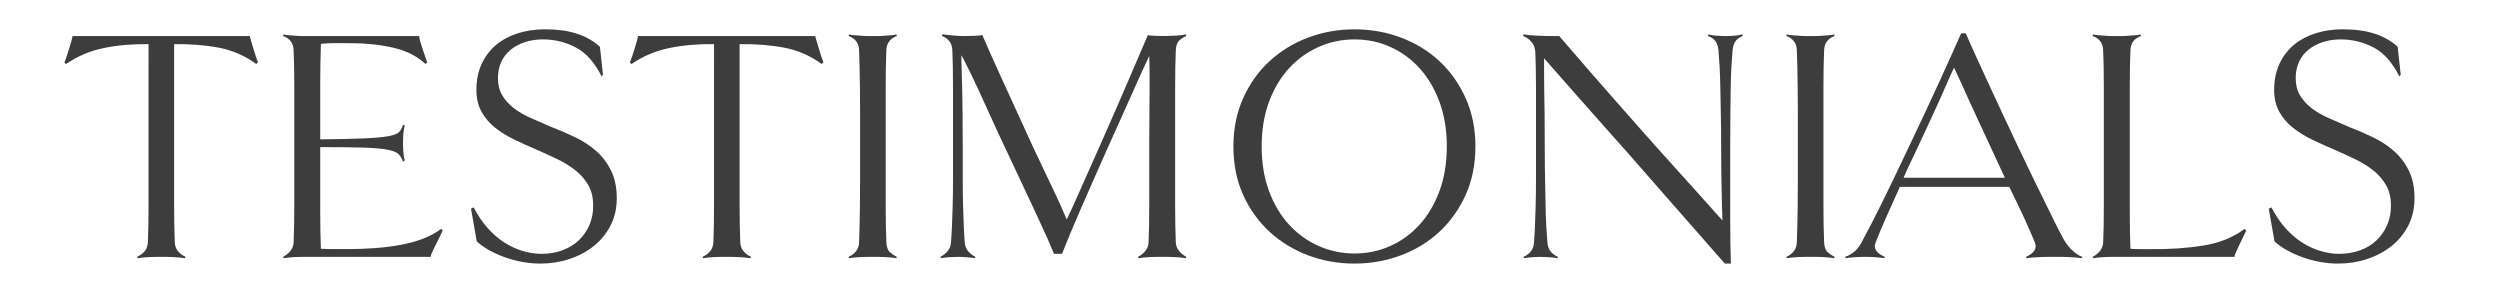
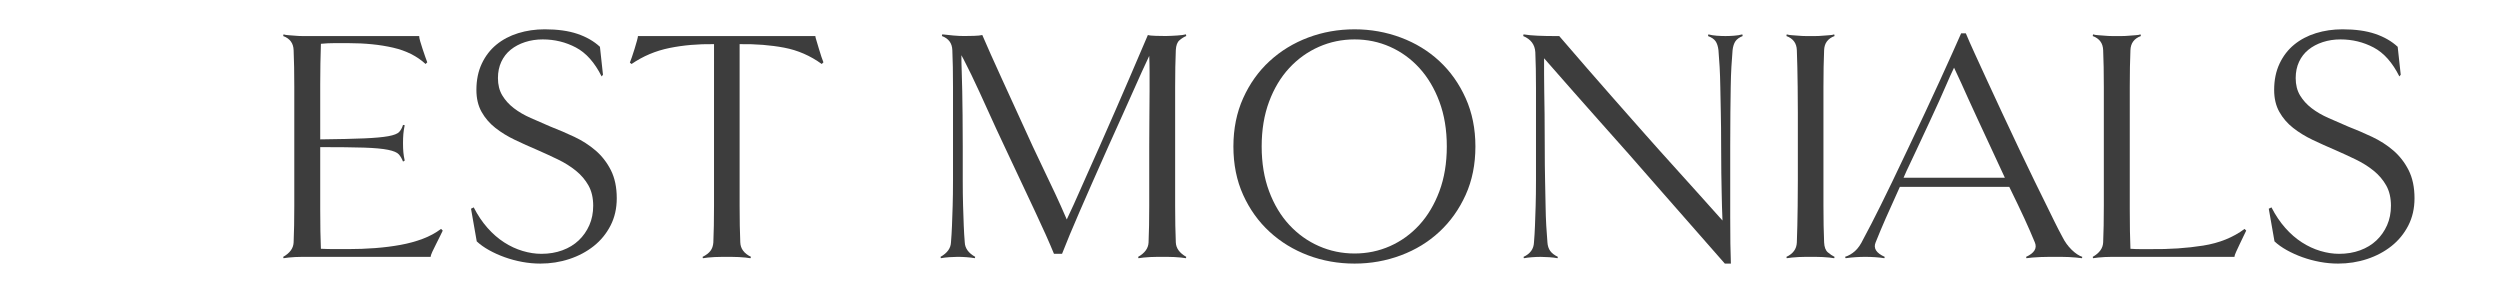
<svg xmlns="http://www.w3.org/2000/svg" version="1.1" id="Layer_1" x="0px" y="0px" width="254.355px" height="29.801px" viewBox="0 0 254.355 29.801" enable-background="new 0 0 254.355 29.801" xml:space="preserve">
  <g>
    <path fill="#3D3D3D" d="M180.025-78.164c-0.114-0.022-0.28-0.046-0.497-0.068c-0.217-0.022-0.445-0.04-0.685-0.051   c-0.24-0.013-0.474-0.018-0.702-0.018c-0.229,0-0.411,0-0.548,0c-0.137,0-0.314,0-0.531,0c-0.217,0-0.445,0.005-0.685,0.018   c-0.24,0.011-0.468,0.028-0.685,0.051c-0.217,0.022-0.382,0.046-0.497,0.068l-0.068-0.137c0.708-0.274,1.073-0.765,1.096-1.473   c0.022-0.548,0.04-1.113,0.051-1.695c0.011-0.582,0.018-1.244,0.018-1.986c0-0.741,0-1.592,0-2.551s0-2.089,0-3.391h-14.486   c0,1.302,0,2.432,0,3.391s0,1.81,0,2.551c0,0.742,0.005,1.404,0.017,1.986c0.011,0.582,0.028,1.147,0.051,1.695   c0.022,0.662,0.377,1.153,1.062,1.473l-0.034,0.137c-0.114-0.022-0.28-0.046-0.497-0.068c-0.217-0.022-0.445-0.04-0.685-0.051   c-0.24-0.013-0.468-0.018-0.685-0.018c-0.217,0-0.394,0-0.531,0c-0.137,0-0.314,0-0.531,0c-0.217,0-0.445,0.005-0.685,0.018   c-0.24,0.011-0.468,0.028-0.685,0.051c-0.217,0.022-0.394,0.046-0.531,0.068l-0.034-0.137c0.685-0.319,1.039-0.811,1.062-1.473   c0.022-0.548,0.04-1.118,0.051-1.712c0.011-0.594,0.017-1.262,0.017-2.004c0-0.741,0-1.598,0-2.568c0-0.97,0-2.129,0-3.476   c0-1.324,0-2.478,0-3.459s0-1.85,0-2.603c0-0.754-0.006-1.427-0.017-2.021c-0.012-0.594-0.029-1.165-0.051-1.713   c-0.023-0.707-0.376-1.187-1.062-1.438l0.034-0.171c0.137,0.046,0.313,0.074,0.531,0.086c0.217,0.012,0.445,0.028,0.685,0.051   c0.24,0.023,0.468,0.034,0.685,0.034c0.216,0,0.394,0,0.531,0c0.137,0,0.313,0,0.531,0c0.217,0,0.445-0.011,0.685-0.034   c0.239-0.022,0.467-0.039,0.685-0.051c0.217-0.012,0.382-0.04,0.497-0.086l0.034,0.171c-0.685,0.252-1.039,0.731-1.062,1.438   c-0.023,0.525-0.04,1.067-0.051,1.627c-0.012,0.56-0.017,1.182-0.017,1.866s0,1.468,0,2.346c0,0.88,0,1.913,0,3.1h14.486   c0-1.187,0-2.22,0-3.1c0-0.878,0-1.661,0-2.346s-0.006-1.307-0.018-1.866c-0.012-0.56-0.029-1.102-0.051-1.627   c-0.023-0.707-0.388-1.187-1.096-1.438l0.068-0.171c0.114,0.046,0.279,0.074,0.497,0.086c0.217,0.012,0.445,0.028,0.685,0.051   c0.24,0.023,0.468,0.034,0.685,0.034c0.216,0,0.394,0,0.531,0c0.137,0,0.319,0,0.548,0c0.228,0,0.462-0.011,0.702-0.034   c0.24-0.022,0.467-0.039,0.685-0.051c0.217-0.012,0.382-0.04,0.497-0.086l0.035,0.171c-0.663,0.229-1.005,0.708-1.028,1.438   c-0.046,0.548-0.074,1.119-0.085,1.713c-0.012,0.594-0.017,1.267-0.017,2.021c0,0.753,0,1.621,0,2.603s0,2.135,0,3.459   c0,1.347,0,2.506,0,3.476c0,0.971,0,1.827,0,2.568c0,0.742,0.005,1.41,0.017,2.004c0.011,0.594,0.04,1.164,0.085,1.712   c0.022,0.389,0.108,0.69,0.257,0.907c0.148,0.218,0.405,0.406,0.771,0.565L180.025-78.164z" />
    <path fill="#3D3D3D" d="M209.477-89.533c0,1.826-0.331,3.471-0.993,4.931c-0.662,1.462-1.553,2.712-2.671,3.75   c-1.119,1.04-2.426,1.839-3.921,2.397c-1.496,0.56-3.065,0.839-4.709,0.839c-1.667,0-3.242-0.279-4.726-0.839   c-1.484-0.559-2.791-1.357-3.921-2.397c-1.13-1.038-2.026-2.288-2.688-3.75c-0.663-1.46-0.993-3.104-0.993-4.931   c0-1.804,0.331-3.442,0.993-4.915c0.662-1.473,1.558-2.728,2.688-3.767c1.13-1.039,2.437-1.838,3.921-2.397s3.06-0.839,4.726-0.839   c1.644,0,3.213,0.279,4.709,0.839c1.495,0.56,2.802,1.358,3.921,2.397c1.118,1.039,2.009,2.294,2.671,3.767   S209.477-91.337,209.477-89.533z M206.566-89.533c0-1.689-0.251-3.208-0.753-4.555c-0.502-1.348-1.182-2.488-2.038-3.425   c-0.856-0.937-1.85-1.655-2.979-2.158c-1.13-0.502-2.335-0.753-3.613-0.753c-1.279,0-2.489,0.251-3.63,0.753   c-1.142,0.503-2.146,1.222-3.014,2.158c-0.868,0.937-1.553,2.077-2.055,3.425c-0.502,1.347-0.753,2.865-0.753,4.555   s0.251,3.208,0.753,4.555c0.502,1.347,1.187,2.488,2.055,3.425c0.867,0.936,1.872,1.655,3.014,2.157   c1.141,0.502,2.351,0.753,3.63,0.753c1.278,0,2.483-0.251,3.613-0.753c1.13-0.502,2.123-1.222,2.979-2.157   c0.856-0.937,1.535-2.078,2.038-3.425C206.314-86.325,206.566-87.844,206.566-89.533z" />
    <path fill="#3D3D3D" d="M239.236-78.164c-0.114-0.022-0.28-0.046-0.497-0.068c-0.217-0.022-0.445-0.04-0.685-0.051   c-0.24-0.013-0.468-0.018-0.685-0.018c-0.217,0-0.394,0-0.531,0c-0.137,0-0.314,0-0.531,0c-0.217,0-0.445,0.005-0.685,0.018   c-0.24,0.011-0.468,0.028-0.685,0.051c-0.217,0.022-0.394,0.046-0.531,0.068l-0.034-0.137c0.685-0.388,1.039-0.879,1.062-1.473   c0.022-0.548,0.04-1.118,0.051-1.712c0.011-0.594,0.017-1.262,0.017-2.004c0-0.741,0-1.598,0-2.568c0-0.97,0-2.129,0-3.476   c0-1.21,0.005-2.271,0.017-3.186c0.011-0.912,0.018-1.729,0.018-2.448c0-0.72,0-1.364,0-1.935c0-0.571-0.012-1.119-0.035-1.645   c-0.251,0.525-0.508,1.079-0.771,1.661c-0.263,0.582-0.554,1.233-0.873,1.952c-0.32,0.719-0.685,1.536-1.096,2.448   c-0.411,0.914-0.879,1.952-1.404,3.117c-1.21,2.717-2.192,4.942-2.945,6.678s-1.347,3.162-1.781,4.28h-0.822   c-0.457-1.118-1.096-2.551-1.918-4.298c-0.822-1.746-1.861-3.955-3.116-6.626c-0.594-1.256-1.091-2.329-1.49-3.22   c-0.4-0.891-0.753-1.666-1.062-2.328c-0.309-0.662-0.583-1.244-0.822-1.747c-0.24-0.502-0.497-1.016-0.771-1.541l-0.24-0.445   c0,0.548,0.011,1.113,0.034,1.695c0.022,0.582,0.04,1.232,0.052,1.952c0.011,0.719,0.022,1.541,0.034,2.466   c0.011,0.925,0.017,1.98,0.017,3.168c0,1.347,0,2.506,0,3.476c0,0.971,0.011,1.827,0.034,2.568c0.022,0.742,0.045,1.41,0.068,2.004   c0.022,0.594,0.057,1.164,0.103,1.712c0.022,0.594,0.376,1.085,1.062,1.473l-0.034,0.137c-0.251-0.046-0.537-0.08-0.856-0.103   s-0.616-0.034-0.89-0.034c-0.251,0-0.537,0.012-0.856,0.034s-0.605,0.057-0.856,0.103l-0.034-0.137   c0.685-0.388,1.039-0.879,1.062-1.473c0.045-0.548,0.08-1.118,0.103-1.712s0.046-1.262,0.069-2.004   c0.022-0.741,0.034-1.598,0.034-2.568c0-0.97,0-2.129,0-3.476c0-1.324,0-2.478,0-3.459s0-1.85,0-2.603   c0-0.754-0.006-1.427-0.017-2.021c-0.012-0.594-0.029-1.165-0.051-1.713c-0.023-0.707-0.377-1.187-1.062-1.438l0.035-0.171   c0.365,0.046,0.747,0.086,1.147,0.12c0.399,0.034,0.759,0.051,1.079,0.051c0.297,0,0.634-0.005,1.01-0.017   c0.377-0.012,0.656-0.04,0.839-0.086c0.479,1.119,1.147,2.614,2.003,4.486c0.856,1.872,1.9,4.155,3.133,6.85   c0.617,1.301,1.096,2.312,1.438,3.03c0.342,0.72,0.622,1.308,0.839,1.764c0.217,0.457,0.405,0.868,0.565,1.233   c0.159,0.365,0.365,0.833,0.616,1.403c0.274-0.57,0.508-1.072,0.702-1.507c0.194-0.433,0.405-0.907,0.633-1.421   c0.228-0.514,0.497-1.118,0.805-1.815c0.308-0.695,0.713-1.604,1.215-2.722c1.21-2.74,2.209-5.028,2.997-6.867   c0.788-1.837,1.421-3.315,1.901-4.435c0.137,0.046,0.405,0.074,0.805,0.086c0.399,0.012,0.736,0.017,1.01,0.017   c0.16,0,0.342-0.005,0.548-0.017s0.411-0.022,0.617-0.034s0.388-0.028,0.548-0.052c0.159-0.022,0.274-0.046,0.342-0.068   l0.034,0.171c-0.229,0.092-0.457,0.234-0.685,0.429c-0.229,0.194-0.354,0.53-0.377,1.01c-0.023,0.548-0.04,1.119-0.051,1.713   c-0.012,0.594-0.017,1.267-0.017,2.021c0,0.753,0,1.621,0,2.603s0,2.135,0,3.459c0,1.347,0,2.506,0,3.476c0,0.971,0,1.827,0,2.568   c0,0.742,0.005,1.41,0.017,2.004c0.011,0.594,0.028,1.164,0.051,1.712c0.022,0.594,0.377,1.085,1.062,1.473L239.236-78.164z" />
    <path fill="#3D3D3D" d="M259.955-80.972c-0.046,0.091-0.132,0.269-0.257,0.53c-0.125,0.263-0.263,0.537-0.411,0.822   c-0.149,0.285-0.28,0.554-0.394,0.805c-0.114,0.252-0.171,0.423-0.171,0.514h-12.568c-0.137,0-0.314,0-0.531,0   s-0.445,0.005-0.685,0.018c-0.24,0.011-0.462,0.028-0.668,0.051s-0.376,0.046-0.514,0.068l-0.034-0.137   c0.685-0.388,1.039-0.879,1.062-1.473c0.022-0.548,0.04-1.118,0.051-1.712c0.011-0.594,0.017-1.262,0.017-2.004   c0-0.741,0-1.598,0-2.568c0-0.97,0-2.129,0-3.476c0-1.324,0-2.478,0-3.459s0-1.85,0-2.603c0-0.754-0.006-1.427-0.017-2.021   c-0.012-0.594-0.029-1.165-0.051-1.713c-0.023-0.707-0.376-1.187-1.062-1.438l0.034-0.171c0.137,0.046,0.308,0.074,0.514,0.086   s0.428,0.028,0.668,0.051c0.24,0.023,0.468,0.034,0.685,0.034s0.394,0,0.531,0h11.404c0,0.115,0.034,0.291,0.103,0.531   c0.069,0.239,0.148,0.496,0.24,0.771c0.091,0.273,0.183,0.542,0.274,0.805s0.16,0.451,0.206,0.565l-0.171,0.171   c-0.868-0.799-1.969-1.353-3.305-1.661c-1.335-0.308-2.871-0.462-4.606-0.462c-0.434,0-0.879,0-1.335,0   c-0.457,0-0.925,0.022-1.404,0.068c-0.023,0.685-0.04,1.353-0.051,2.003c-0.012,0.651-0.017,1.348-0.017,2.089   c0,0.742,0,1.57,0,2.483s0,1.964,0,3.15c1.917-0.022,3.413-0.057,4.486-0.103c1.073-0.046,1.889-0.12,2.448-0.223   s0.925-0.245,1.096-0.428s0.302-0.423,0.394-0.72l0.171,0.034c-0.068,0.32-0.114,0.617-0.137,0.891   c-0.023,0.274-0.035,0.582-0.035,0.925c0,0.365,0.011,0.674,0.035,0.925c0.022,0.251,0.068,0.536,0.137,0.856l-0.171,0.103   c-0.114-0.297-0.257-0.542-0.428-0.736c-0.171-0.194-0.537-0.348-1.096-0.463c-0.56-0.113-1.375-0.188-2.448-0.223   c-1.074-0.034-2.558-0.051-4.452-0.051v0.034c0,1.324,0,2.5,0,3.527s0,1.952,0,2.773c0,0.822,0.005,1.559,0.017,2.209   c0.011,0.651,0.028,1.25,0.051,1.798c0.457,0.023,0.919,0.034,1.387,0.034c0.467,0,0.93,0,1.387,0c0.936,0,1.855-0.034,2.757-0.103   s1.758-0.177,2.568-0.325s1.564-0.354,2.26-0.616s1.319-0.6,1.867-1.011L259.955-80.972z" />
  </g>
  <g>
    <path fill="#3D3D3D" d="M186.651-78.164c-0.16-0.022-0.359-0.046-0.599-0.068s-0.485-0.04-0.736-0.051   c-0.251-0.013-0.497-0.018-0.736-0.018s-0.451,0-0.633,0c-0.16,0-0.377,0-0.651,0s-0.56,0.005-0.856,0.018   c-0.297,0.011-0.577,0.028-0.839,0.051c-0.263,0.022-0.462,0.046-0.599,0.068l-0.034-0.137c0.844-0.388,1.141-0.879,0.89-1.473   c-0.32-0.775-0.673-1.587-1.062-2.432c-0.389-0.844-0.902-1.918-1.541-3.219h-11.13c-0.594,1.301-1.074,2.369-1.438,3.202   c-0.366,0.833-0.708,1.649-1.027,2.448c-0.251,0.594,0.057,1.085,0.924,1.473l-0.034,0.137c-0.274-0.046-0.582-0.08-0.924-0.103   c-0.343-0.022-0.685-0.034-1.027-0.034c-0.32,0-0.651,0.012-0.993,0.034c-0.343,0.022-0.673,0.057-0.993,0.103l-0.069-0.137   c0.366-0.114,0.702-0.309,1.01-0.582c0.309-0.274,0.588-0.673,0.839-1.199c0.296-0.548,0.582-1.09,0.856-1.626   s0.582-1.147,0.925-1.832c0.342-0.686,0.73-1.479,1.164-2.381c0.434-0.901,0.959-2.003,1.576-3.305   c1.255-2.625,2.357-4.977,3.305-7.055c0.947-2.077,1.661-3.664,2.14-4.76h0.479c0.228,0.548,0.525,1.222,0.891,2.021   c0.365,0.799,0.782,1.707,1.25,2.723c0.468,1.016,0.981,2.123,1.541,3.321c0.559,1.199,1.147,2.449,1.764,3.75   c0.616,1.302,1.142,2.393,1.575,3.271c0.434,0.88,0.81,1.645,1.13,2.295c0.319,0.65,0.604,1.232,0.856,1.746   c0.251,0.514,0.525,1.045,0.822,1.593c0.251,0.502,0.565,0.937,0.942,1.302c0.377,0.365,0.736,0.604,1.079,0.719L186.651-78.164z    M178.809-86.349c-0.388-0.845-0.833-1.804-1.335-2.877c-0.594-1.278-1.079-2.322-1.456-3.133c-0.376-0.811-0.697-1.507-0.959-2.09   c-0.263-0.582-0.497-1.101-0.702-1.558c-0.205-0.457-0.445-0.971-0.719-1.541c-0.274,0.57-0.526,1.124-0.753,1.66   c-0.229,0.537-0.485,1.119-0.771,1.747s-0.611,1.336-0.976,2.123c-0.366,0.788-0.8,1.719-1.302,2.791   c-0.251,0.548-0.491,1.057-0.719,1.524c-0.229,0.468-0.434,0.919-0.617,1.353H178.809z" />
    <path fill="#3D3D3D" d="M215.829-100.767c-0.32,0.092-0.646,0.28-0.976,0.565c-0.331,0.285-0.622,0.668-0.873,1.147   c-0.274,0.548-0.548,1.096-0.822,1.644c-0.274,0.548-0.582,1.164-0.924,1.85c-0.343,0.685-0.736,1.484-1.182,2.396   c-0.445,0.914-0.976,2.021-1.592,3.322c-1.233,2.626-2.329,4.978-3.288,7.055c-0.959,2.078-1.678,3.664-2.158,4.761h-0.445   c-0.388-0.891-0.936-2.112-1.644-3.665c-0.708-1.552-1.541-3.321-2.5-5.308c-0.937,1.986-1.758,3.756-2.466,5.308   c-0.708,1.553-1.256,2.774-1.644,3.665h-0.479c-0.479-1.097-1.199-2.683-2.158-4.761c-0.959-2.077-2.066-4.429-3.322-7.055   c-0.617-1.302-1.13-2.392-1.541-3.271c-0.411-0.879-0.777-1.649-1.096-2.312c-0.32-0.662-0.611-1.25-0.873-1.764   c-0.263-0.514-0.531-1.045-0.805-1.593c-0.252-0.479-0.565-0.907-0.942-1.284c-0.377-0.377-0.748-0.61-1.113-0.702l0.069-0.171   c0.32,0.068,0.759,0.114,1.318,0.137c0.559,0.023,1.01,0.034,1.353,0.034c0.16,0,0.377,0,0.651,0s0.559-0.011,0.856-0.034   c0.296-0.022,0.577-0.039,0.839-0.051c0.262-0.012,0.462-0.04,0.599-0.086l0.034,0.171c-0.868,0.32-1.176,0.8-0.925,1.438   c0.228,0.548,0.479,1.107,0.753,1.678c0.274,0.571,0.583,1.216,0.925,1.936c0.342,0.719,0.736,1.553,1.182,2.5   s0.964,2.071,1.558,3.373c0.593,1.279,1.079,2.323,1.456,3.134c0.376,0.811,0.696,1.507,0.959,2.089   c0.262,0.582,0.497,1.102,0.702,1.559c0.206,0.456,0.445,0.97,0.719,1.541c0.228-0.479,0.439-0.947,0.634-1.404   c0.194-0.457,0.405-0.931,0.633-1.422c0.228-0.49,0.474-1.032,0.736-1.626c0.262-0.594,0.565-1.268,0.908-2.021l-0.822-1.85   c-0.617-1.302-1.142-2.392-1.576-3.271s-0.811-1.649-1.13-2.312c-0.32-0.662-0.605-1.25-0.856-1.764   c-0.251-0.514-0.525-1.045-0.822-1.593c-0.251-0.479-0.565-0.907-0.942-1.284c-0.376-0.377-0.736-0.61-1.079-0.702l0.034-0.171   c0.32,0.068,0.759,0.114,1.319,0.137c0.559,0.023,1.01,0.034,1.353,0.034c0.159,0,0.382,0,0.668,0c0.285,0,0.57-0.011,0.856-0.034   c0.285-0.022,0.559-0.039,0.822-0.051c0.262-0.012,0.462-0.04,0.6-0.086l0.068,0.171c-0.868,0.32-1.165,0.8-0.891,1.438   c0.206,0.503,0.422,1.011,0.651,1.524c0.228,0.514,0.491,1.084,0.788,1.712c0.296,0.628,0.639,1.348,1.027,2.157   c0.388,0.812,0.844,1.764,1.37,2.86c0.502-1.097,0.936-2.049,1.301-2.86c0.365-0.81,0.685-1.529,0.959-2.157   s0.519-1.198,0.736-1.712c0.216-0.514,0.428-1.021,0.633-1.524c0.274-0.639-0.034-1.118-0.925-1.438l0.035-0.171   c0.274,0.068,0.582,0.114,0.924,0.137c0.343,0.023,0.696,0.034,1.062,0.034c0.32,0,0.651-0.011,0.993-0.034   c0.343-0.022,0.673-0.068,0.993-0.137l0.034,0.171c-0.708,0.184-1.324,0.754-1.849,1.713c-0.274,0.525-0.537,1.039-0.788,1.541   c-0.251,0.502-0.531,1.073-0.839,1.712c-0.309,0.64-0.663,1.364-1.062,2.175s-0.873,1.787-1.421,2.928l-0.308,0.686   c0.593,1.301,1.204,2.637,1.832,4.007c0.627,1.369,1.307,2.865,2.038,4.486c0.274-0.571,0.531-1.125,0.771-1.661   s0.502-1.118,0.788-1.747c0.285-0.627,0.605-1.335,0.959-2.123c0.354-0.787,0.782-1.718,1.284-2.791   c0.617-1.302,1.142-2.426,1.575-3.373s0.805-1.781,1.113-2.5c0.308-0.72,0.576-1.364,0.805-1.936   c0.228-0.57,0.457-1.13,0.685-1.678c0.274-0.616-0.023-1.096-0.891-1.438l0.034-0.171c0.251,0.068,0.553,0.114,0.908,0.137   c0.354,0.023,0.702,0.034,1.044,0.034c0.319,0,0.651-0.011,0.993-0.034c0.342-0.022,0.673-0.068,0.993-0.137L215.829-100.767z" />
    <path fill="#3D3D3D" d="M236.274-78.164c-0.16-0.022-0.359-0.046-0.599-0.068s-0.485-0.04-0.736-0.051   c-0.251-0.013-0.497-0.018-0.736-0.018s-0.451,0-0.633,0c-0.16,0-0.377,0-0.651,0s-0.56,0.005-0.856,0.018   c-0.297,0.011-0.577,0.028-0.839,0.051c-0.263,0.022-0.462,0.046-0.599,0.068l-0.034-0.137c0.844-0.388,1.141-0.879,0.89-1.473   c-0.32-0.775-0.673-1.587-1.062-2.432c-0.389-0.844-0.902-1.918-1.541-3.219h-11.13c-0.594,1.301-1.074,2.369-1.438,3.202   c-0.366,0.833-0.708,1.649-1.027,2.448c-0.251,0.594,0.057,1.085,0.924,1.473l-0.034,0.137c-0.274-0.046-0.582-0.08-0.924-0.103   c-0.343-0.022-0.685-0.034-1.027-0.034c-0.32,0-0.651,0.012-0.993,0.034c-0.343,0.022-0.673,0.057-0.993,0.103l-0.069-0.137   c0.366-0.114,0.702-0.309,1.01-0.582c0.309-0.274,0.588-0.673,0.839-1.199c0.296-0.548,0.582-1.09,0.856-1.626   s0.582-1.147,0.925-1.832c0.342-0.686,0.73-1.479,1.164-2.381c0.434-0.901,0.959-2.003,1.576-3.305   c1.255-2.625,2.357-4.977,3.305-7.055c0.947-2.077,1.661-3.664,2.14-4.76h0.479c0.228,0.548,0.525,1.222,0.891,2.021   c0.365,0.799,0.782,1.707,1.25,2.723c0.468,1.016,0.981,2.123,1.541,3.321c0.559,1.199,1.147,2.449,1.764,3.75   c0.616,1.302,1.142,2.393,1.575,3.271c0.434,0.88,0.81,1.645,1.13,2.295c0.319,0.65,0.604,1.232,0.856,1.746   c0.251,0.514,0.525,1.045,0.822,1.593c0.251,0.502,0.565,0.937,0.942,1.302c0.377,0.365,0.736,0.604,1.079,0.719L236.274-78.164z    M228.432-86.349c-0.388-0.845-0.833-1.804-1.335-2.877c-0.594-1.278-1.079-2.322-1.456-3.133c-0.376-0.811-0.697-1.507-0.959-2.09   c-0.263-0.582-0.497-1.101-0.702-1.558c-0.205-0.457-0.445-0.971-0.719-1.541c-0.274,0.57-0.526,1.124-0.753,1.66   c-0.229,0.537-0.485,1.119-0.771,1.747s-0.611,1.336-0.976,2.123c-0.366,0.788-0.8,1.719-1.302,2.791   c-0.251,0.548-0.491,1.057-0.719,1.524c-0.229,0.468-0.434,0.919-0.617,1.353H228.432z" />
-     <path fill="#3D3D3D" d="M253.808-100.767c-0.32,0.092-0.668,0.303-1.044,0.634c-0.377,0.331-0.736,0.714-1.079,1.147   c-0.389,0.502-0.719,0.947-0.993,1.335c-0.274,0.389-0.565,0.794-0.874,1.216c-0.308,0.423-0.667,0.92-1.079,1.49   c-0.411,0.571-0.937,1.278-1.575,2.123l-2.877,3.938c0,1.348,0,2.478,0,3.391s0,1.701,0,2.362c0,0.663,0.005,1.25,0.017,1.764   c0.011,0.514,0.028,1.045,0.051,1.593c0.023,0.64,0.388,1.13,1.096,1.473l-0.068,0.137c-0.115-0.022-0.28-0.046-0.497-0.068   c-0.217-0.022-0.445-0.04-0.685-0.051c-0.24-0.013-0.468-0.018-0.685-0.018c-0.217,0-0.394,0-0.531,0c-0.137,0-0.32,0-0.548,0   c-0.229,0-0.462,0.005-0.702,0.018c-0.24,0.011-0.468,0.028-0.685,0.051c-0.217,0.022-0.382,0.046-0.497,0.068l-0.034-0.137   c0.365-0.183,0.628-0.388,0.788-0.616s0.24-0.514,0.24-0.856c0.022-0.524,0.04-1.045,0.052-1.559   c0.011-0.514,0.022-1.101,0.034-1.764c0.011-0.661,0.017-1.438,0.017-2.328s0-1.986,0-3.288l-3.014-4.109   c-0.617-0.845-1.142-1.575-1.576-2.191s-0.811-1.147-1.13-1.593c-0.32-0.445-0.599-0.833-0.839-1.164s-0.485-0.656-0.736-0.977   c-0.32-0.456-0.668-0.884-1.044-1.284c-0.377-0.399-0.725-0.645-1.045-0.736l0.069-0.171c0.16,0.046,0.359,0.074,0.599,0.086   s0.485,0.028,0.736,0.051c0.251,0.023,0.497,0.034,0.736,0.034s0.439,0,0.599,0s0.399,0,0.719,0c0.319,0,0.651-0.011,0.993-0.034   c0.342-0.022,0.656-0.039,0.942-0.051c0.285-0.012,0.497-0.04,0.633-0.086l0.034,0.171c-0.502,0.184-0.828,0.377-0.976,0.582   c-0.149,0.206-0.143,0.445,0.017,0.72c0.319,0.525,0.622,1.005,0.907,1.438c0.285,0.434,0.594,0.896,0.925,1.387   c0.331,0.491,0.713,1.039,1.147,1.644c0.433,0.605,0.958,1.33,1.575,2.175l2.055,2.911c0.319-0.457,0.645-0.925,0.976-1.404   c0.331-0.479,0.725-1.016,1.182-1.609c0.502-0.685,0.936-1.278,1.301-1.781c0.365-0.502,0.708-0.981,1.027-1.438   c0.319-0.456,0.645-0.936,0.976-1.438c0.331-0.502,0.725-1.097,1.181-1.781c0.388-0.616,0.114-1.084-0.822-1.404l0.034-0.171   c0.296,0.068,0.639,0.114,1.027,0.137c0.388,0.023,0.742,0.034,1.062,0.034c0.342,0,0.656-0.011,0.941-0.034   c0.285-0.022,0.588-0.068,0.908-0.137L253.808-100.767z" />
  </g>
  <g>
-     <path fill="#3D3D3D" d="M26.073,6.511c-1.165-0.845-2.438-1.398-3.818-1.661c-1.382-0.262-2.894-0.382-4.538-0.359v10.411   c0,1.347,0,2.506,0,3.476c0,0.971,0,1.827,0,2.568c0,0.742,0.005,1.41,0.017,2.004c0.011,0.594,0.028,1.164,0.051,1.712   c0.022,0.64,0.388,1.13,1.096,1.473l-0.068,0.137c-0.114-0.022-0.28-0.046-0.497-0.068c-0.217-0.022-0.445-0.04-0.685-0.051   c-0.239-0.013-0.468-0.018-0.685-0.018c-0.217,0-0.394,0-0.531,0c-0.137,0-0.32,0-0.548,0s-0.462,0.005-0.702,0.018   c-0.24,0.011-0.468,0.028-0.685,0.051c-0.217,0.022-0.383,0.046-0.497,0.068l-0.034-0.137c0.365-0.183,0.633-0.388,0.805-0.616   s0.268-0.514,0.291-0.856c0.022-0.548,0.04-1.118,0.051-1.712c0.011-0.594,0.017-1.262,0.017-2.004c0-0.741,0-1.598,0-2.568   c0-0.97,0-2.129,0-3.476V4.49c-1.621-0.022-3.133,0.108-4.538,0.394C9.173,5.17,7.889,5.712,6.724,6.511L6.553,6.374   C6.599,6.26,6.667,6.071,6.758,5.809C6.849,5.547,6.941,5.267,7.032,4.97s0.171-0.57,0.24-0.822   C7.34,3.896,7.375,3.736,7.375,3.668h18.047c0,0.068,0.04,0.229,0.12,0.479c0.08,0.252,0.16,0.52,0.24,0.805   c0.08,0.286,0.166,0.56,0.257,0.822c0.091,0.263,0.16,0.451,0.206,0.565L26.073,6.511z" />
    <path fill="#3D3D3D" d="M45.045,23.463c-0.046,0.091-0.132,0.269-0.257,0.53c-0.125,0.263-0.263,0.537-0.411,0.822   c-0.149,0.285-0.28,0.554-0.394,0.805c-0.114,0.252-0.171,0.423-0.171,0.514H31.244c-0.137,0-0.314,0-0.531,0   s-0.445,0.005-0.685,0.018c-0.24,0.011-0.462,0.028-0.668,0.051s-0.376,0.046-0.514,0.068l-0.034-0.137   c0.685-0.388,1.039-0.879,1.062-1.473c0.022-0.548,0.04-1.118,0.051-1.712c0.011-0.594,0.017-1.262,0.017-2.004   c0-0.741,0-1.598,0-2.568c0-0.97,0-2.129,0-3.476c0-1.324,0-2.478,0-3.459s0-1.85,0-2.603c0-0.754-0.006-1.427-0.017-2.021   c-0.012-0.594-0.029-1.165-0.051-1.713c-0.023-0.707-0.376-1.187-1.062-1.438l0.034-0.171c0.137,0.046,0.308,0.074,0.514,0.086   s0.428,0.028,0.668,0.051c0.24,0.023,0.468,0.034,0.685,0.034s0.394,0,0.531,0h11.404c0,0.115,0.034,0.291,0.103,0.531   c0.069,0.239,0.148,0.496,0.24,0.771c0.091,0.273,0.183,0.542,0.274,0.805s0.16,0.451,0.206,0.565l-0.171,0.171   c-0.868-0.799-1.969-1.353-3.305-1.661c-1.335-0.308-2.871-0.462-4.606-0.462c-0.434,0-0.879,0-1.335,0   c-0.457,0-0.925,0.022-1.404,0.068c-0.023,0.685-0.04,1.353-0.051,2.003C32.585,7.11,32.58,7.807,32.58,8.548   c0,0.742,0,1.57,0,2.483s0,1.964,0,3.15c1.917-0.022,3.413-0.057,4.486-0.103c1.073-0.046,1.889-0.12,2.448-0.223   s0.925-0.245,1.096-0.428s0.302-0.423,0.394-0.72l0.171,0.034c-0.068,0.32-0.114,0.617-0.137,0.891   c-0.023,0.274-0.035,0.582-0.035,0.925c0,0.365,0.011,0.674,0.035,0.925c0.022,0.251,0.068,0.536,0.137,0.856l-0.171,0.103   c-0.114-0.297-0.257-0.542-0.428-0.736c-0.171-0.194-0.537-0.348-1.096-0.463c-0.56-0.113-1.375-0.188-2.448-0.223   c-1.074-0.034-2.558-0.051-4.452-0.051v0.034c0,1.324,0,2.5,0,3.527s0,1.952,0,2.773c0,0.822,0.005,1.559,0.017,2.209   c0.011,0.651,0.028,1.25,0.051,1.798c0.457,0.023,0.919,0.034,1.387,0.034c0.467,0,0.93,0,1.387,0c0.936,0,1.855-0.034,2.757-0.103   s1.758-0.177,2.568-0.325s1.564-0.354,2.26-0.616s1.319-0.6,1.867-1.011L45.045,23.463z" />
    <path fill="#3D3D3D" d="M62.75,20.175c0,1.027-0.211,1.952-0.633,2.774c-0.423,0.821-0.993,1.519-1.712,2.089   s-1.547,1.01-2.483,1.318c-0.937,0.309-1.918,0.462-2.945,0.462c-0.616,0-1.233-0.057-1.849-0.171   c-0.617-0.114-1.21-0.274-1.781-0.479c-0.571-0.205-1.102-0.445-1.593-0.719c-0.491-0.274-0.907-0.57-1.25-0.891l-0.582-3.322   l0.274-0.137c0.411,0.8,0.879,1.495,1.404,2.089c0.525,0.594,1.09,1.085,1.695,1.473c0.604,0.389,1.232,0.68,1.883,0.873   c0.651,0.194,1.284,0.291,1.901,0.291c0.776,0,1.49-0.119,2.14-0.359c0.651-0.239,1.204-0.576,1.661-1.01   c0.457-0.434,0.816-0.947,1.079-1.541c0.262-0.594,0.394-1.256,0.394-1.986c0-0.799-0.16-1.484-0.479-2.055   c-0.32-0.571-0.748-1.073-1.284-1.507c-0.537-0.434-1.147-0.816-1.833-1.147c-0.685-0.331-1.393-0.656-2.123-0.977   c-0.753-0.319-1.501-0.655-2.243-1.01c-0.742-0.354-1.404-0.759-1.986-1.216s-1.05-0.999-1.404-1.627s-0.531-1.375-0.531-2.243   c0-1.004,0.183-1.895,0.548-2.671s0.862-1.421,1.49-1.935c0.628-0.515,1.364-0.902,2.209-1.165   c0.845-0.262,1.747-0.394,2.706-0.394c1.301,0,2.409,0.154,3.322,0.462c0.913,0.309,1.678,0.748,2.294,1.318l0.309,2.843   l-0.137,0.171c-0.708-1.415-1.581-2.396-2.62-2.944c-1.04-0.548-2.164-0.822-3.374-0.822c-0.639,0-1.239,0.092-1.798,0.274   c-0.56,0.183-1.044,0.439-1.456,0.771c-0.411,0.331-0.731,0.742-0.959,1.232c-0.229,0.491-0.342,1.045-0.342,1.661   c0,0.685,0.148,1.272,0.445,1.764c0.296,0.491,0.69,0.925,1.182,1.301c0.49,0.377,1.062,0.708,1.712,0.993   c0.651,0.286,1.319,0.577,2.003,0.874c0.822,0.319,1.632,0.667,2.432,1.044c0.799,0.377,1.518,0.839,2.158,1.387   c0.639,0.549,1.158,1.216,1.558,2.004C62.55,18.104,62.75,19.057,62.75,20.175z" />
    <path fill="#3D3D3D" d="M83.606,6.511c-1.165-0.845-2.438-1.398-3.818-1.661c-1.382-0.262-2.894-0.382-4.538-0.359v10.411   c0,1.347,0,2.506,0,3.476c0,0.971,0,1.827,0,2.568c0,0.742,0.005,1.41,0.017,2.004c0.011,0.594,0.028,1.164,0.051,1.712   c0.022,0.64,0.388,1.13,1.096,1.473l-0.068,0.137c-0.114-0.022-0.28-0.046-0.497-0.068c-0.217-0.022-0.445-0.04-0.685-0.051   c-0.239-0.013-0.468-0.018-0.685-0.018c-0.217,0-0.394,0-0.531,0c-0.137,0-0.32,0-0.548,0s-0.462,0.005-0.702,0.018   c-0.24,0.011-0.468,0.028-0.685,0.051c-0.217,0.022-0.383,0.046-0.497,0.068l-0.034-0.137c0.365-0.183,0.633-0.388,0.805-0.616   s0.268-0.514,0.291-0.856c0.022-0.548,0.04-1.118,0.051-1.712c0.011-0.594,0.017-1.262,0.017-2.004c0-0.741,0-1.598,0-2.568   c0-0.97,0-2.129,0-3.476V4.49c-1.621-0.022-3.133,0.108-4.538,0.394c-1.404,0.286-2.688,0.828-3.853,1.627l-0.171-0.137   c0.046-0.114,0.114-0.303,0.206-0.565c0.091-0.262,0.183-0.542,0.274-0.839s0.171-0.57,0.24-0.822   c0.068-0.251,0.103-0.411,0.103-0.479h18.047c0,0.068,0.04,0.229,0.12,0.479c0.08,0.252,0.16,0.52,0.24,0.805   c0.08,0.286,0.166,0.56,0.257,0.822c0.091,0.263,0.16,0.451,0.206,0.565L83.606,6.511z" />
-     <path fill="#3D3D3D" d="M91.208,26.271c-0.114-0.022-0.28-0.046-0.497-0.068c-0.217-0.022-0.445-0.04-0.685-0.051   c-0.24-0.013-0.468-0.018-0.685-0.018c-0.217,0-0.394,0-0.531,0c-0.137,0-0.314,0-0.531,0c-0.217,0-0.445,0.005-0.685,0.018   c-0.24,0.011-0.468,0.028-0.685,0.051c-0.217,0.022-0.394,0.046-0.531,0.068l-0.034-0.137c0.685-0.319,1.039-0.811,1.062-1.473   c0.022-0.548,0.04-1.118,0.051-1.712c0.011-0.594,0.022-1.262,0.034-2.004c0.011-0.741,0.017-1.598,0.017-2.568   c0-0.97,0-2.129,0-3.476c0-1.324,0-2.478,0-3.459s-0.006-1.85-0.017-2.603c-0.012-0.754-0.023-1.427-0.034-2.021   c-0.012-0.594-0.029-1.165-0.051-1.713c-0.023-0.707-0.376-1.187-1.062-1.438l0.034-0.171c0.137,0.046,0.313,0.074,0.531,0.086   c0.217,0.012,0.445,0.028,0.685,0.051c0.24,0.023,0.468,0.034,0.685,0.034c0.216,0,0.394,0,0.531,0c0.137,0,0.313,0,0.531,0   c0.217,0,0.445-0.011,0.685-0.034c0.239-0.022,0.467-0.039,0.685-0.051c0.217-0.012,0.382-0.04,0.497-0.086l0.034,0.171   c-0.685,0.252-1.039,0.731-1.062,1.438c-0.023,0.548-0.04,1.119-0.051,1.713c-0.012,0.594-0.017,1.267-0.017,2.021   c0,0.753,0,1.621,0,2.603s0,2.135,0,3.459c0,1.347,0,2.506,0,3.476c0,0.971,0,1.827,0,2.568c0,0.742,0.005,1.41,0.017,2.004   c0.011,0.594,0.028,1.164,0.051,1.712c0.022,0.479,0.148,0.816,0.377,1.011c0.228,0.193,0.456,0.348,0.685,0.462L91.208,26.271z" />
    <path fill="#3D3D3D" d="M120.66,26.271c-0.114-0.022-0.28-0.046-0.497-0.068c-0.217-0.022-0.445-0.04-0.685-0.051   c-0.24-0.013-0.468-0.018-0.685-0.018c-0.217,0-0.394,0-0.531,0c-0.137,0-0.314,0-0.531,0c-0.217,0-0.445,0.005-0.685,0.018   c-0.24,0.011-0.468,0.028-0.685,0.051c-0.217,0.022-0.394,0.046-0.531,0.068l-0.034-0.137c0.685-0.388,1.039-0.879,1.062-1.473   c0.022-0.548,0.04-1.118,0.051-1.712c0.011-0.594,0.017-1.262,0.017-2.004c0-0.741,0-1.598,0-2.568c0-0.97,0-2.129,0-3.476   c0-1.21,0.005-2.271,0.017-3.186c0.011-0.912,0.018-1.729,0.018-2.448c0-0.72,0-1.364,0-1.935c0-0.571-0.012-1.119-0.035-1.645   c-0.251,0.525-0.508,1.079-0.771,1.661c-0.263,0.582-0.554,1.233-0.873,1.952c-0.32,0.719-0.685,1.536-1.096,2.448   c-0.411,0.914-0.879,1.952-1.404,3.117c-1.21,2.717-2.192,4.942-2.945,6.678s-1.347,3.162-1.781,4.28h-0.822   c-0.457-1.118-1.096-2.551-1.918-4.298c-0.822-1.746-1.861-3.955-3.116-6.626c-0.594-1.256-1.091-2.329-1.49-3.22   c-0.4-0.891-0.753-1.666-1.062-2.328c-0.309-0.662-0.583-1.244-0.822-1.747c-0.24-0.502-0.497-1.016-0.771-1.541l-0.24-0.445   c0,0.548,0.011,1.113,0.034,1.695c0.022,0.582,0.04,1.232,0.052,1.952c0.011,0.719,0.022,1.541,0.034,2.466   c0.011,0.925,0.017,1.98,0.017,3.168c0,1.347,0,2.506,0,3.476c0,0.971,0.011,1.827,0.034,2.568c0.022,0.742,0.045,1.41,0.068,2.004   c0.022,0.594,0.057,1.164,0.103,1.712c0.022,0.594,0.376,1.085,1.062,1.473l-0.034,0.137c-0.251-0.046-0.537-0.08-0.856-0.103   s-0.616-0.034-0.89-0.034c-0.251,0-0.537,0.012-0.856,0.034s-0.605,0.057-0.856,0.103l-0.034-0.137   c0.685-0.388,1.039-0.879,1.062-1.473c0.045-0.548,0.08-1.118,0.103-1.712s0.046-1.262,0.069-2.004   c0.022-0.741,0.034-1.598,0.034-2.568c0-0.97,0-2.129,0-3.476c0-1.324,0-2.478,0-3.459s0-1.85,0-2.603   c0-0.754-0.006-1.427-0.017-2.021c-0.012-0.594-0.029-1.165-0.051-1.713c-0.023-0.707-0.377-1.187-1.062-1.438l0.035-0.171   c0.365,0.046,0.747,0.086,1.147,0.12c0.399,0.034,0.759,0.051,1.079,0.051c0.297,0,0.634-0.005,1.01-0.017   c0.377-0.012,0.656-0.04,0.839-0.086c0.479,1.119,1.147,2.614,2.003,4.486c0.856,1.872,1.9,4.155,3.133,6.85   c0.617,1.301,1.096,2.312,1.438,3.03c0.342,0.72,0.622,1.308,0.839,1.764c0.217,0.457,0.405,0.868,0.565,1.233   c0.159,0.365,0.365,0.833,0.616,1.403c0.274-0.57,0.508-1.072,0.702-1.507c0.194-0.433,0.405-0.907,0.633-1.421   c0.228-0.514,0.497-1.118,0.805-1.815c0.308-0.695,0.713-1.604,1.215-2.722c1.21-2.74,2.209-5.028,2.997-6.867   c0.788-1.837,1.421-3.315,1.901-4.435c0.137,0.046,0.405,0.074,0.805,0.086c0.399,0.012,0.736,0.017,1.01,0.017   c0.16,0,0.342-0.005,0.548-0.017s0.411-0.022,0.617-0.034s0.388-0.028,0.548-0.052c0.159-0.022,0.274-0.046,0.342-0.068   l0.034,0.171c-0.229,0.092-0.457,0.234-0.685,0.429c-0.229,0.194-0.354,0.53-0.377,1.01c-0.023,0.548-0.04,1.119-0.051,1.713   c-0.012,0.594-0.017,1.267-0.017,2.021c0,0.753,0,1.621,0,2.603s0,2.135,0,3.459c0,1.347,0,2.506,0,3.476c0,0.971,0,1.827,0,2.568   c0,0.742,0.005,1.41,0.017,2.004c0.011,0.594,0.028,1.164,0.051,1.712c0.022,0.594,0.377,1.085,1.062,1.473L120.66,26.271z" />
    <path fill="#3D3D3D" d="M150.111,14.901c0,1.826-0.331,3.471-0.993,4.931c-0.662,1.462-1.553,2.712-2.671,3.75   c-1.119,1.04-2.426,1.839-3.921,2.397c-1.496,0.56-3.065,0.839-4.709,0.839c-1.667,0-3.242-0.279-4.726-0.839   c-1.484-0.559-2.791-1.357-3.921-2.397c-1.13-1.038-2.026-2.288-2.688-3.75c-0.663-1.46-0.993-3.104-0.993-4.931   c0-1.804,0.331-3.442,0.993-4.915c0.662-1.473,1.558-2.728,2.688-3.767c1.13-1.039,2.437-1.838,3.921-2.397s3.06-0.839,4.726-0.839   c1.644,0,3.213,0.279,4.709,0.839c1.495,0.56,2.802,1.358,3.921,2.397c1.118,1.039,2.009,2.294,2.671,3.767   S150.111,13.098,150.111,14.901z M147.201,14.901c0-1.689-0.251-3.208-0.753-4.555c-0.502-1.348-1.182-2.488-2.038-3.425   c-0.856-0.937-1.85-1.655-2.979-2.158c-1.13-0.502-2.335-0.753-3.613-0.753c-1.279,0-2.489,0.251-3.63,0.753   c-1.142,0.503-2.146,1.222-3.014,2.158c-0.868,0.937-1.553,2.077-2.055,3.425c-0.502,1.347-0.753,2.865-0.753,4.555   s0.251,3.208,0.753,4.555c0.502,1.347,1.187,2.488,2.055,3.425c0.867,0.936,1.872,1.655,3.014,2.157   c1.141,0.502,2.351,0.753,3.63,0.753c1.278,0,2.483-0.251,3.613-0.753c1.13-0.502,2.123-1.222,2.979-2.157   c0.856-0.937,1.535-2.078,2.038-3.425C146.949,18.109,147.201,16.591,147.201,14.901z" />
    <path fill="#3D3D3D" d="M177.302,3.668c-0.342,0.138-0.588,0.314-0.736,0.531c-0.149,0.217-0.246,0.52-0.291,0.907   c-0.046,0.548-0.085,1.119-0.12,1.713c-0.034,0.594-0.057,1.267-0.068,2.021c-0.012,0.753-0.023,1.621-0.034,2.603   c-0.012,0.981-0.017,2.135-0.017,3.459c0,2.694,0,5.074,0,7.14c0,2.066,0.022,3.659,0.068,4.777h-0.616   c-2.694-3.059-4.863-5.53-6.507-7.414c-1.644-1.884-2.729-3.122-3.253-3.716c-0.525-0.593-1.53-1.724-3.014-3.391   c-1.484-1.666-3.356-3.789-5.616-6.369c0,0.57,0,1.112,0,1.627c0,0.514,0.005,1.102,0.017,1.764   c0.011,0.662,0.022,1.433,0.034,2.312c0.011,0.879,0.017,1.969,0.017,3.271c0,1.347,0.011,2.506,0.034,3.476   c0.022,0.971,0.04,1.827,0.051,2.568c0.011,0.742,0.034,1.41,0.068,2.004c0.035,0.594,0.074,1.164,0.12,1.712   c0.022,0.343,0.114,0.628,0.274,0.856c0.16,0.229,0.422,0.434,0.788,0.616l-0.034,0.137c-0.229-0.046-0.508-0.08-0.839-0.103   c-0.332-0.022-0.623-0.034-0.874-0.034c-0.274,0-0.565,0.012-0.873,0.034s-0.588,0.057-0.839,0.103l-0.034-0.137   c0.685-0.319,1.039-0.811,1.062-1.473c0.046-0.548,0.08-1.118,0.103-1.712c0.022-0.594,0.045-1.262,0.068-2.004   c0.022-0.741,0.034-1.598,0.034-2.568c0-0.97,0-2.129,0-3.476c0-1.324,0-2.466,0-3.425s0-1.804,0-2.534s-0.006-1.381-0.017-1.952   c-0.012-0.57-0.029-1.13-0.051-1.678c-0.046-0.776-0.457-1.324-1.233-1.645l0.034-0.171c0.411,0.068,0.896,0.114,1.456,0.137   c0.559,0.023,1.101,0.034,1.627,0.034h0.548c0.981,1.143,1.929,2.238,2.842,3.288c0.913,1.05,1.752,2.009,2.517,2.877   c0.765,0.867,1.444,1.638,2.038,2.312s1.073,1.216,1.438,1.626c0.365,0.411,0.827,0.931,1.387,1.559s1.182,1.318,1.867,2.072   c0.685,0.753,1.409,1.558,2.175,2.414c0.765,0.856,1.546,1.729,2.346,2.62c-0.023-0.479-0.04-0.947-0.051-1.404   c-0.012-0.457-0.023-0.965-0.034-1.524c-0.012-0.559-0.023-1.204-0.035-1.935c-0.012-0.73-0.017-1.621-0.017-2.671   c0-1.324-0.012-2.478-0.034-3.459c-0.023-0.981-0.04-1.85-0.051-2.603c-0.012-0.754-0.034-1.427-0.068-2.021   s-0.075-1.165-0.12-1.713c-0.046-0.388-0.143-0.69-0.291-0.907c-0.149-0.217-0.406-0.394-0.771-0.531l0.034-0.171   c0.251,0.068,0.536,0.114,0.856,0.137c0.319,0.023,0.616,0.034,0.89,0.034c0.251,0,0.536-0.011,0.856-0.034   c0.32-0.022,0.605-0.068,0.856-0.137L177.302,3.668z" />
    <path fill="#3D3D3D" d="M186.617,26.271c-0.114-0.022-0.28-0.046-0.497-0.068c-0.217-0.022-0.445-0.04-0.685-0.051   c-0.24-0.013-0.468-0.018-0.685-0.018c-0.217,0-0.394,0-0.531,0c-0.137,0-0.314,0-0.531,0c-0.217,0-0.445,0.005-0.685,0.018   c-0.24,0.011-0.468,0.028-0.685,0.051c-0.217,0.022-0.394,0.046-0.531,0.068l-0.034-0.137c0.685-0.319,1.039-0.811,1.062-1.473   c0.022-0.548,0.04-1.118,0.051-1.712c0.011-0.594,0.022-1.262,0.034-2.004c0.011-0.741,0.017-1.598,0.017-2.568   c0-0.97,0-2.129,0-3.476c0-1.324,0-2.478,0-3.459s-0.006-1.85-0.017-2.603c-0.012-0.754-0.023-1.427-0.034-2.021   c-0.012-0.594-0.029-1.165-0.051-1.713c-0.023-0.707-0.376-1.187-1.062-1.438l0.034-0.171c0.137,0.046,0.313,0.074,0.531,0.086   c0.217,0.012,0.445,0.028,0.685,0.051c0.24,0.023,0.468,0.034,0.685,0.034c0.216,0,0.394,0,0.531,0c0.137,0,0.313,0,0.531,0   c0.217,0,0.445-0.011,0.685-0.034c0.239-0.022,0.467-0.039,0.685-0.051c0.217-0.012,0.382-0.04,0.497-0.086l0.034,0.171   c-0.685,0.252-1.039,0.731-1.062,1.438c-0.023,0.548-0.04,1.119-0.051,1.713c-0.012,0.594-0.017,1.267-0.017,2.021   c0,0.753,0,1.621,0,2.603s0,2.135,0,3.459c0,1.347,0,2.506,0,3.476c0,0.971,0,1.827,0,2.568c0,0.742,0.005,1.41,0.017,2.004   c0.011,0.594,0.028,1.164,0.051,1.712c0.022,0.479,0.148,0.816,0.377,1.011c0.228,0.193,0.456,0.348,0.685,0.462L186.617,26.271z" />
    <path fill="#3D3D3D" d="M211.822,26.271c-0.16-0.022-0.359-0.046-0.599-0.068s-0.485-0.04-0.736-0.051   c-0.251-0.013-0.497-0.018-0.736-0.018s-0.451,0-0.633,0c-0.16,0-0.377,0-0.651,0s-0.56,0.005-0.856,0.018   c-0.297,0.011-0.577,0.028-0.839,0.051c-0.263,0.022-0.462,0.046-0.599,0.068l-0.034-0.137c0.844-0.388,1.141-0.879,0.89-1.473   c-0.32-0.775-0.673-1.587-1.062-2.432c-0.389-0.844-0.902-1.918-1.541-3.219h-11.13c-0.594,1.301-1.074,2.369-1.438,3.202   c-0.366,0.833-0.708,1.649-1.027,2.448c-0.251,0.594,0.057,1.085,0.924,1.473l-0.034,0.137c-0.274-0.046-0.582-0.08-0.924-0.103   c-0.343-0.022-0.685-0.034-1.027-0.034c-0.32,0-0.651,0.012-0.993,0.034c-0.343,0.022-0.673,0.057-0.993,0.103l-0.069-0.137   c0.366-0.114,0.702-0.309,1.01-0.582c0.309-0.274,0.588-0.673,0.839-1.199c0.296-0.548,0.582-1.09,0.856-1.626   s0.582-1.147,0.925-1.832c0.342-0.686,0.73-1.479,1.164-2.381c0.434-0.901,0.959-2.003,1.576-3.305   c1.255-2.625,2.357-4.977,3.305-7.055c0.947-2.077,1.661-3.664,2.14-4.76h0.479c0.228,0.548,0.525,1.222,0.891,2.021   c0.365,0.799,0.782,1.707,1.25,2.723c0.468,1.016,0.981,2.123,1.541,3.321c0.559,1.199,1.147,2.449,1.764,3.75   c0.616,1.302,1.142,2.393,1.575,3.271c0.434,0.88,0.81,1.645,1.13,2.295c0.319,0.65,0.604,1.232,0.856,1.746   c0.251,0.514,0.525,1.045,0.822,1.593c0.251,0.502,0.565,0.937,0.942,1.302c0.377,0.365,0.736,0.604,1.079,0.719L211.822,26.271z    M203.98,18.086c-0.388-0.845-0.833-1.804-1.335-2.877c-0.594-1.278-1.079-2.322-1.456-3.133c-0.376-0.811-0.697-1.507-0.959-2.09   c-0.263-0.582-0.497-1.101-0.702-1.558c-0.205-0.457-0.445-0.971-0.719-1.541c-0.274,0.57-0.526,1.124-0.753,1.66   c-0.229,0.537-0.485,1.119-0.771,1.747s-0.611,1.336-0.976,2.123c-0.366,0.788-0.8,1.719-1.302,2.791   c-0.251,0.548-0.491,1.057-0.719,1.524c-0.229,0.468-0.434,0.919-0.617,1.353H203.98z" />
    <path fill="#3D3D3D" d="M228.534,23.463c-0.046,0.091-0.132,0.269-0.257,0.53c-0.126,0.263-0.257,0.537-0.394,0.822   c-0.137,0.285-0.263,0.554-0.376,0.805c-0.115,0.252-0.171,0.423-0.171,0.514H215.35c-0.137,0-0.314,0-0.531,0   s-0.445,0.005-0.685,0.018c-0.24,0.011-0.462,0.028-0.668,0.051s-0.376,0.046-0.514,0.068l-0.034-0.137   c0.685-0.388,1.039-0.879,1.062-1.473c0.022-0.548,0.04-1.118,0.051-1.712c0.011-0.594,0.017-1.262,0.017-2.004   c0-0.741,0-1.598,0-2.568c0-0.97,0-2.129,0-3.476c0-1.324,0-2.478,0-3.459s0-1.85,0-2.603c0-0.754-0.006-1.427-0.017-2.021   c-0.012-0.594-0.029-1.165-0.051-1.713c-0.023-0.707-0.376-1.187-1.062-1.438l0.034-0.171c0.137,0.046,0.313,0.074,0.531,0.086   c0.217,0.012,0.445,0.028,0.685,0.051c0.24,0.023,0.468,0.034,0.685,0.034c0.216,0,0.394,0,0.531,0c0.137,0,0.313,0,0.531,0   c0.217,0,0.445-0.011,0.685-0.034c0.239-0.022,0.467-0.039,0.685-0.051c0.217-0.012,0.382-0.04,0.497-0.086l0.034,0.171   c-0.685,0.252-1.039,0.731-1.062,1.438c-0.023,0.548-0.04,1.119-0.051,1.713c-0.012,0.594-0.017,1.267-0.017,2.021   c0,0.753,0,1.621,0,2.603s0,2.135,0,3.459c0,1.347,0,2.54,0,3.578c0,1.039,0,1.976,0,2.809c0,0.834,0.005,1.575,0.017,2.226   c0.011,0.651,0.028,1.25,0.051,1.798c0.342,0.023,0.685,0.034,1.027,0.034c0.343,0,0.673,0,0.993,0   c1.94,0.023,3.733-0.097,5.377-0.359c1.644-0.262,3.048-0.827,4.212-1.695L228.534,23.463z" />
    <path fill="#3D3D3D" d="M245.657,20.175c0,1.027-0.211,1.952-0.633,2.774c-0.423,0.821-0.993,1.519-1.712,2.089   s-1.547,1.01-2.483,1.318c-0.937,0.309-1.918,0.462-2.945,0.462c-0.616,0-1.233-0.057-1.849-0.171   c-0.617-0.114-1.21-0.274-1.781-0.479c-0.571-0.205-1.102-0.445-1.593-0.719c-0.491-0.274-0.907-0.57-1.25-0.891l-0.582-3.322   l0.274-0.137c0.411,0.8,0.879,1.495,1.404,2.089c0.525,0.594,1.09,1.085,1.695,1.473c0.604,0.389,1.232,0.68,1.883,0.873   c0.651,0.194,1.284,0.291,1.901,0.291c0.776,0,1.49-0.119,2.14-0.359c0.651-0.239,1.204-0.576,1.661-1.01   c0.457-0.434,0.816-0.947,1.079-1.541c0.262-0.594,0.394-1.256,0.394-1.986c0-0.799-0.16-1.484-0.479-2.055   c-0.32-0.571-0.748-1.073-1.284-1.507c-0.537-0.434-1.147-0.816-1.833-1.147c-0.685-0.331-1.393-0.656-2.123-0.977   c-0.753-0.319-1.501-0.655-2.243-1.01c-0.742-0.354-1.404-0.759-1.986-1.216s-1.05-0.999-1.404-1.627s-0.531-1.375-0.531-2.243   c0-1.004,0.183-1.895,0.548-2.671s0.862-1.421,1.49-1.935c0.628-0.515,1.364-0.902,2.209-1.165   c0.845-0.262,1.747-0.394,2.706-0.394c1.301,0,2.409,0.154,3.322,0.462c0.913,0.309,1.678,0.748,2.294,1.318l0.309,2.843   l-0.137,0.171c-0.708-1.415-1.581-2.396-2.62-2.944c-1.04-0.548-2.164-0.822-3.374-0.822c-0.639,0-1.239,0.092-1.798,0.274   c-0.56,0.183-1.044,0.439-1.456,0.771c-0.411,0.331-0.731,0.742-0.959,1.232c-0.229,0.491-0.342,1.045-0.342,1.661   c0,0.685,0.148,1.272,0.445,1.764c0.296,0.491,0.69,0.925,1.182,1.301c0.49,0.377,1.062,0.708,1.712,0.993   c0.651,0.286,1.319,0.577,2.003,0.874c0.822,0.319,1.632,0.667,2.432,1.044c0.799,0.377,1.518,0.839,2.158,1.387   c0.639,0.549,1.158,1.216,1.558,2.004C245.457,18.104,245.657,19.057,245.657,20.175z" />
  </g>
  <g>
    <path fill="#3D3D3D" d="M43.468,115.005l-0.068,1.78c-1.05,1.143-2.369,2.021-3.956,2.638c-1.587,0.616-3.293,0.924-5.12,0.924   c-1.712,0-3.339-0.279-4.88-0.839c-1.541-0.559-2.888-1.357-4.041-2.397c-1.153-1.038-2.072-2.288-2.757-3.75   c-0.685-1.46-1.027-3.104-1.027-4.931c0-1.804,0.343-3.442,1.027-4.915c0.685-1.473,1.604-2.728,2.757-3.767s2.5-1.838,4.041-2.397   c1.542-0.56,3.168-0.839,4.88-0.839c0.844,0,1.689,0.068,2.534,0.205c0.844,0.138,1.661,0.343,2.449,0.617   c0.788,0.273,1.524,0.622,2.208,1.044c0.685,0.423,1.29,0.907,1.815,1.456l0.137,2.808l-0.206,0.034   c-0.799-1.734-1.969-3.024-3.51-3.87c-1.541-0.844-3.351-1.267-5.428-1.267c-1.324,0-2.568,0.257-3.733,0.771   s-2.187,1.238-3.065,2.175c-0.879,0.937-1.576,2.077-2.089,3.425c-0.514,1.347-0.771,2.854-0.771,4.521   c0,1.666,0.257,3.167,0.771,4.503s1.21,2.478,2.089,3.425c0.878,0.947,1.9,1.678,3.065,2.191s2.409,0.771,3.733,0.771   c2.146,0,3.909-0.354,5.291-1.062c1.381-0.707,2.608-1.814,3.682-3.321L43.468,115.005z" />
    <path fill="#3D3D3D" d="M71.825,108.43c0,1.826-0.331,3.471-0.993,4.931c-0.662,1.462-1.553,2.712-2.671,3.75   c-1.119,1.04-2.426,1.839-3.921,2.397c-1.496,0.56-3.065,0.839-4.709,0.839c-1.667,0-3.242-0.279-4.726-0.839   c-1.484-0.559-2.791-1.357-3.921-2.397c-1.13-1.038-2.026-2.288-2.688-3.75c-0.663-1.46-0.993-3.104-0.993-4.931   c0-1.804,0.331-3.442,0.993-4.915c0.662-1.473,1.558-2.728,2.688-3.767c1.13-1.039,2.437-1.838,3.921-2.397s3.06-0.839,4.726-0.839   c1.644,0,3.213,0.279,4.709,0.839c1.495,0.56,2.802,1.358,3.921,2.397c1.118,1.039,2.009,2.294,2.671,3.767   S71.825,106.626,71.825,108.43z M68.914,108.43c0-1.689-0.251-3.208-0.753-4.555c-0.502-1.348-1.182-2.488-2.038-3.425   c-0.856-0.937-1.85-1.655-2.979-2.158c-1.13-0.502-2.335-0.753-3.613-0.753c-1.279,0-2.489,0.251-3.63,0.753   c-1.142,0.503-2.146,1.222-3.014,2.158c-0.868,0.937-1.553,2.077-2.055,3.425c-0.502,1.347-0.753,2.865-0.753,4.555   s0.251,3.208,0.753,4.555c0.502,1.347,1.187,2.488,2.055,3.425c0.867,0.936,1.872,1.655,3.014,2.157   c1.141,0.502,2.351,0.753,3.63,0.753c1.278,0,2.483-0.251,3.613-0.753c1.13-0.502,2.123-1.222,2.979-2.157   c0.856-0.937,1.535-2.078,2.038-3.425C68.663,111.638,68.914,110.12,68.914,108.43z" />
    <path fill="#3D3D3D" d="M99.016,97.197c-0.342,0.138-0.588,0.314-0.736,0.531c-0.149,0.217-0.246,0.52-0.291,0.907   c-0.046,0.548-0.085,1.119-0.12,1.713c-0.034,0.594-0.057,1.267-0.068,2.021c-0.012,0.753-0.023,1.621-0.034,2.603   c-0.012,0.981-0.017,2.135-0.017,3.459c0,2.694,0,5.074,0,7.14c0,2.066,0.022,3.659,0.068,4.777h-0.616   c-2.694-3.059-4.863-5.53-6.507-7.414c-1.644-1.884-2.729-3.122-3.253-3.716c-0.525-0.593-1.53-1.724-3.014-3.391   c-1.484-1.666-3.356-3.789-5.616-6.369c0,0.57,0,1.112,0,1.627c0,0.514,0.005,1.102,0.017,1.764   c0.011,0.662,0.022,1.433,0.034,2.312c0.011,0.879,0.017,1.969,0.017,3.271c0,1.347,0.011,2.506,0.034,3.476   c0.022,0.971,0.04,1.827,0.051,2.568c0.011,0.742,0.034,1.41,0.068,2.004c0.035,0.594,0.074,1.164,0.12,1.712   c0.022,0.343,0.114,0.628,0.274,0.856c0.16,0.229,0.422,0.434,0.788,0.616l-0.034,0.137c-0.229-0.046-0.508-0.08-0.839-0.103   c-0.332-0.022-0.623-0.034-0.874-0.034c-0.274,0-0.565,0.012-0.873,0.034s-0.588,0.057-0.839,0.103l-0.034-0.137   c0.685-0.319,1.039-0.811,1.062-1.473c0.046-0.548,0.08-1.118,0.103-1.712c0.022-0.594,0.045-1.262,0.068-2.004   c0.022-0.741,0.034-1.598,0.034-2.568c0-0.97,0-2.129,0-3.476c0-1.324,0-2.466,0-3.425s0-1.804,0-2.534s-0.006-1.381-0.017-1.952   c-0.012-0.57-0.029-1.13-0.051-1.678c-0.046-0.776-0.457-1.324-1.233-1.645l0.034-0.171c0.411,0.068,0.896,0.114,1.456,0.137   c0.559,0.023,1.101,0.034,1.627,0.034h0.548c0.981,1.143,1.929,2.238,2.842,3.288c0.913,1.05,1.752,2.009,2.517,2.877   c0.765,0.867,1.444,1.638,2.038,2.312s1.073,1.216,1.438,1.626c0.365,0.411,0.827,0.931,1.387,1.559s1.182,1.318,1.867,2.072   c0.685,0.753,1.409,1.558,2.175,2.414c0.765,0.856,1.546,1.729,2.346,2.62c-0.023-0.479-0.04-0.947-0.051-1.404   c-0.012-0.457-0.023-0.965-0.034-1.524c-0.012-0.559-0.023-1.204-0.035-1.935c-0.012-0.73-0.017-1.621-0.017-2.671   c0-1.324-0.012-2.478-0.034-3.459c-0.023-0.981-0.04-1.85-0.051-2.603c-0.012-0.754-0.034-1.427-0.068-2.021   s-0.075-1.165-0.12-1.713c-0.046-0.388-0.143-0.69-0.291-0.907c-0.149-0.217-0.406-0.394-0.771-0.531l0.034-0.171   c0.251,0.068,0.536,0.114,0.856,0.137c0.319,0.023,0.616,0.034,0.89,0.034c0.251,0,0.536-0.011,0.856-0.034   c0.32-0.022,0.605-0.068,0.856-0.137L99.016,97.197z" />
    <path fill="#3D3D3D" d="M121.104,100.04c-1.165-0.845-2.438-1.398-3.818-1.661c-1.382-0.262-2.894-0.382-4.538-0.359v10.411   c0,1.347,0,2.506,0,3.476c0,0.971,0,1.827,0,2.568c0,0.742,0.005,1.41,0.017,2.004c0.011,0.594,0.028,1.164,0.051,1.712   c0.022,0.64,0.388,1.13,1.096,1.473l-0.068,0.137c-0.114-0.022-0.28-0.046-0.497-0.068c-0.217-0.022-0.445-0.04-0.685-0.051   c-0.239-0.013-0.468-0.018-0.685-0.018c-0.217,0-0.394,0-0.531,0c-0.137,0-0.32,0-0.548,0s-0.462,0.005-0.702,0.018   c-0.24,0.011-0.468,0.028-0.685,0.051c-0.217,0.022-0.383,0.046-0.497,0.068l-0.034-0.137c0.365-0.183,0.633-0.388,0.805-0.616   s0.268-0.514,0.291-0.856c0.022-0.548,0.04-1.118,0.051-1.712c0.011-0.594,0.017-1.262,0.017-2.004c0-0.741,0-1.598,0-2.568   c0-0.97,0-2.129,0-3.476V98.019c-1.621-0.022-3.133,0.108-4.538,0.394c-1.404,0.286-2.688,0.828-3.853,1.627l-0.171-0.137   c0.046-0.114,0.114-0.303,0.206-0.565c0.091-0.262,0.183-0.542,0.274-0.839s0.171-0.57,0.24-0.822   c0.068-0.251,0.103-0.411,0.103-0.479h18.047c0,0.068,0.04,0.229,0.12,0.479c0.08,0.252,0.16,0.52,0.24,0.805   c0.08,0.286,0.166,0.56,0.257,0.822c0.091,0.263,0.16,0.451,0.206,0.565L121.104,100.04z" />
    <path fill="#3D3D3D" d="M141.48,119.799c-0.16-0.022-0.359-0.046-0.599-0.068s-0.485-0.04-0.736-0.051   c-0.251-0.013-0.497-0.018-0.736-0.018s-0.451,0-0.633,0c-0.16,0-0.377,0-0.651,0s-0.56,0.005-0.856,0.018   c-0.297,0.011-0.577,0.028-0.839,0.051c-0.263,0.022-0.462,0.046-0.599,0.068l-0.034-0.137c0.844-0.388,1.141-0.879,0.89-1.473   c-0.32-0.775-0.673-1.587-1.062-2.432c-0.389-0.844-0.902-1.918-1.541-3.219h-11.13c-0.594,1.301-1.074,2.369-1.438,3.202   c-0.366,0.833-0.708,1.649-1.027,2.448c-0.251,0.594,0.057,1.085,0.924,1.473l-0.034,0.137c-0.274-0.046-0.582-0.08-0.924-0.103   c-0.343-0.022-0.685-0.034-1.027-0.034c-0.32,0-0.651,0.012-0.993,0.034c-0.343,0.022-0.673,0.057-0.993,0.103l-0.069-0.137   c0.366-0.114,0.702-0.309,1.01-0.582c0.309-0.274,0.588-0.673,0.839-1.199c0.296-0.548,0.582-1.09,0.856-1.626   s0.582-1.147,0.925-1.832c0.342-0.686,0.73-1.479,1.164-2.381c0.434-0.901,0.959-2.003,1.576-3.305   c1.255-2.625,2.357-4.977,3.305-7.055c0.947-2.077,1.661-3.664,2.14-4.76h0.479c0.228,0.548,0.525,1.222,0.891,2.021   c0.365,0.799,0.782,1.707,1.25,2.723c0.468,1.016,0.981,2.123,1.541,3.321c0.559,1.199,1.147,2.449,1.764,3.75   c0.616,1.302,1.142,2.393,1.575,3.271c0.434,0.88,0.81,1.645,1.13,2.295c0.319,0.65,0.604,1.232,0.856,1.746   c0.251,0.514,0.525,1.045,0.822,1.593c0.251,0.502,0.565,0.937,0.942,1.302c0.377,0.365,0.736,0.604,1.079,0.719L141.48,119.799z    M133.638,111.615c-0.388-0.845-0.833-1.804-1.335-2.877c-0.594-1.278-1.079-2.322-1.456-3.133   c-0.376-0.811-0.697-1.507-0.959-2.09c-0.263-0.582-0.497-1.101-0.702-1.558c-0.205-0.457-0.445-0.971-0.719-1.541   c-0.274,0.57-0.526,1.124-0.753,1.66c-0.229,0.537-0.485,1.119-0.771,1.747s-0.611,1.336-0.976,2.123   c-0.366,0.788-0.8,1.719-1.302,2.791c-0.251,0.548-0.491,1.057-0.719,1.524c-0.229,0.468-0.434,0.919-0.617,1.353H133.638z" />
    <path fill="#3D3D3D" d="M164.083,115.005l-0.068,1.78c-1.05,1.143-2.369,2.021-3.956,2.638c-1.587,0.616-3.293,0.924-5.12,0.924   c-1.712,0-3.339-0.279-4.88-0.839c-1.541-0.559-2.888-1.357-4.041-2.397c-1.153-1.038-2.072-2.288-2.757-3.75   c-0.685-1.46-1.027-3.104-1.027-4.931c0-1.804,0.343-3.442,1.027-4.915c0.685-1.473,1.604-2.728,2.757-3.767s2.5-1.838,4.041-2.397   c1.542-0.56,3.168-0.839,4.88-0.839c0.844,0,1.689,0.068,2.534,0.205c0.844,0.138,1.661,0.343,2.449,0.617   c0.788,0.273,1.524,0.622,2.208,1.044c0.685,0.423,1.29,0.907,1.815,1.456l0.137,2.808l-0.206,0.034   c-0.799-1.734-1.969-3.024-3.51-3.87c-1.541-0.844-3.351-1.267-5.428-1.267c-1.324,0-2.568,0.257-3.733,0.771   s-2.187,1.238-3.065,2.175c-0.879,0.937-1.576,2.077-2.089,3.425c-0.514,1.347-0.771,2.854-0.771,4.521   c0,1.666,0.257,3.167,0.771,4.503s1.21,2.478,2.089,3.425c0.878,0.947,1.9,1.678,3.065,2.191s2.409,0.771,3.733,0.771   c2.146,0,3.909-0.354,5.291-1.062c1.381-0.707,2.608-1.814,3.682-3.321L164.083,115.005z" />
    <path fill="#3D3D3D" d="M185.111,100.04c-1.165-0.845-2.438-1.398-3.818-1.661c-1.382-0.262-2.894-0.382-4.538-0.359v10.411   c0,1.347,0,2.506,0,3.476c0,0.971,0,1.827,0,2.568c0,0.742,0.005,1.41,0.017,2.004c0.011,0.594,0.028,1.164,0.051,1.712   c0.022,0.64,0.388,1.13,1.096,1.473l-0.068,0.137c-0.114-0.022-0.28-0.046-0.497-0.068c-0.217-0.022-0.445-0.04-0.685-0.051   c-0.239-0.013-0.468-0.018-0.685-0.018c-0.217,0-0.394,0-0.531,0c-0.137,0-0.32,0-0.548,0s-0.462,0.005-0.702,0.018   c-0.24,0.011-0.468,0.028-0.685,0.051c-0.217,0.022-0.383,0.046-0.497,0.068l-0.034-0.137c0.365-0.183,0.633-0.388,0.805-0.616   s0.268-0.514,0.291-0.856c0.022-0.548,0.04-1.118,0.051-1.712c0.011-0.594,0.017-1.262,0.017-2.004c0-0.741,0-1.598,0-2.568   c0-0.97,0-2.129,0-3.476V98.019c-1.621-0.022-3.133,0.108-4.538,0.394c-1.404,0.286-2.688,0.828-3.853,1.627l-0.171-0.137   c0.046-0.114,0.114-0.303,0.206-0.565c0.091-0.262,0.183-0.542,0.274-0.839s0.171-0.57,0.24-0.822   c0.068-0.251,0.103-0.411,0.103-0.479h18.047c0,0.068,0.04,0.229,0.12,0.479c0.08,0.252,0.16,0.52,0.24,0.805   c0.08,0.286,0.166,0.56,0.257,0.822c0.091,0.263,0.16,0.451,0.206,0.565L185.111,100.04z" />
    <path fill="#3D3D3D" d="M216.309,108.806c-0.206,0.229-0.434,0.463-0.685,0.702c-0.251,0.24-0.542,0.457-0.874,0.651   c-0.331,0.193-0.719,0.354-1.164,0.479c-0.445,0.125-0.965,0.188-1.558,0.188c-0.115,0-0.234,0-0.36,0s-0.257-0.011-0.394-0.034   c0.365,0.343,0.645,0.828,0.839,1.456c0.194,0.628,0.291,1.147,0.291,1.558c0,0.776-0.166,1.553-0.497,2.329   c-0.331,0.776-0.833,1.479-1.507,2.106c-0.674,0.628-1.53,1.142-2.568,1.541c-1.039,0.399-2.255,0.599-3.647,0.599   c-1.096,0-2.174-0.153-3.236-0.462c-1.062-0.309-2.003-0.771-2.826-1.387c-0.822-0.616-1.49-1.37-2.003-2.261   s-0.771-1.918-0.771-3.082c0-0.616,0.114-1.261,0.343-1.935c0.228-0.674,0.599-1.318,1.113-1.936   c0.514-0.616,1.193-1.175,2.038-1.678c0.844-0.502,1.872-0.879,3.082-1.13c-0.548-0.183-1.079-0.434-1.592-0.754   c-0.514-0.319-0.971-0.685-1.37-1.096c-0.4-0.411-0.719-0.867-0.959-1.37c-0.24-0.502-0.36-1.027-0.36-1.575   c0-0.867,0.177-1.626,0.531-2.277c0.354-0.65,0.816-1.192,1.387-1.626c0.57-0.434,1.21-0.759,1.918-0.977   c0.707-0.217,1.426-0.325,2.157-0.325c1.278,0,2.306,0.16,3.082,0.479c0.776,0.32,1.473,0.765,2.089,1.336l0.376,2.431   l-0.171,0.104c-0.64-1.188-1.336-2.043-2.089-2.569c-0.753-0.524-1.712-0.787-2.876-0.787c-1.05,0-1.952,0.377-2.706,1.13   c-0.753,0.754-1.13,1.793-1.13,3.116c0,0.617,0.108,1.193,0.325,1.729c0.217,0.537,0.508,1.005,0.873,1.404s0.776,0.72,1.233,0.959   c0.457,0.239,0.925,0.359,1.404,0.359v0.651h-0.514c-1.005,0.091-1.861,0.319-2.568,0.685c-0.708,0.365-1.285,0.822-1.729,1.37   c-0.445,0.548-0.771,1.17-0.976,1.866s-0.308,1.398-0.308,2.106c0,1.073,0.182,2.009,0.548,2.808   c0.365,0.8,0.856,1.468,1.473,2.004c0.616,0.536,1.33,0.941,2.14,1.216c0.81,0.273,1.649,0.41,2.517,0.41   c1.324,0,2.432-0.188,3.322-0.564c0.891-0.377,1.598-0.839,2.124-1.388c0.525-0.548,0.901-1.135,1.13-1.764   c0.228-0.627,0.343-1.181,0.343-1.66c0-0.868-0.211-1.621-0.634-2.261c-0.423-0.639-1.033-0.959-1.832-0.959   c-0.64,0-1.142,0.144-1.507,0.429c-0.366,0.285-0.64,0.542-0.822,0.771l-0.274-0.206c0.182-0.319,0.439-0.656,0.771-1.01   c0.331-0.354,0.73-0.674,1.198-0.959c0.468-0.285,0.987-0.508,1.559-0.668c0.57-0.159,1.187-0.217,1.849-0.171   c0.822,0.068,1.495,0.103,2.021,0.103c0.593,0,1.056-0.04,1.387-0.12c0.331-0.08,0.599-0.199,0.805-0.359L216.309,108.806z" />
    <path fill="#3D3D3D" d="M249.87,119.799c-0.114-0.022-0.28-0.046-0.497-0.068c-0.217-0.022-0.445-0.04-0.685-0.051   c-0.24-0.013-0.468-0.018-0.685-0.018c-0.217,0-0.394,0-0.531,0c-0.137,0-0.314,0-0.531,0c-0.217,0-0.445,0.005-0.685,0.018   c-0.24,0.011-0.468,0.028-0.685,0.051c-0.217,0.022-0.394,0.046-0.531,0.068l-0.034-0.137c0.685-0.388,1.039-0.879,1.062-1.473   c0.022-0.548,0.04-1.118,0.051-1.712c0.011-0.594,0.017-1.262,0.017-2.004c0-0.741,0-1.598,0-2.568c0-0.97,0-2.129,0-3.476   c0-1.21,0.005-2.271,0.017-3.186c0.011-0.912,0.018-1.729,0.018-2.448c0-0.72,0-1.364,0-1.935c0-0.571-0.012-1.119-0.035-1.645   c-0.251,0.525-0.508,1.079-0.771,1.661c-0.263,0.582-0.554,1.233-0.873,1.952c-0.32,0.719-0.685,1.536-1.096,2.448   c-0.411,0.914-0.879,1.952-1.404,3.117c-1.21,2.717-2.192,4.942-2.945,6.678s-1.347,3.162-1.781,4.28h-0.822   c-0.457-1.118-1.096-2.551-1.918-4.298c-0.822-1.746-1.861-3.955-3.116-6.626c-0.594-1.256-1.091-2.329-1.49-3.22   c-0.4-0.891-0.753-1.666-1.062-2.328c-0.309-0.662-0.583-1.244-0.822-1.747c-0.24-0.502-0.497-1.016-0.771-1.541l-0.24-0.445   c0,0.548,0.011,1.113,0.034,1.695c0.022,0.582,0.04,1.232,0.052,1.952c0.011,0.719,0.022,1.541,0.034,2.466   c0.011,0.925,0.017,1.98,0.017,3.168c0,1.347,0,2.506,0,3.476c0,0.971,0.011,1.827,0.034,2.568c0.022,0.742,0.045,1.41,0.068,2.004   c0.022,0.594,0.057,1.164,0.103,1.712c0.022,0.594,0.376,1.085,1.062,1.473l-0.034,0.137c-0.251-0.046-0.537-0.08-0.856-0.103   s-0.616-0.034-0.89-0.034c-0.251,0-0.537,0.012-0.856,0.034s-0.605,0.057-0.856,0.103l-0.034-0.137   c0.685-0.388,1.039-0.879,1.062-1.473c0.045-0.548,0.08-1.118,0.103-1.712s0.046-1.262,0.069-2.004   c0.022-0.741,0.034-1.598,0.034-2.568c0-0.97,0-2.129,0-3.476c0-1.324,0-2.478,0-3.459s0-1.85,0-2.603   c0-0.754-0.006-1.427-0.017-2.021c-0.012-0.594-0.029-1.165-0.051-1.713c-0.023-0.707-0.377-1.187-1.062-1.438l0.035-0.171   c0.365,0.046,0.747,0.086,1.147,0.12c0.399,0.034,0.759,0.051,1.079,0.051c0.297,0,0.634-0.005,1.01-0.017   c0.377-0.012,0.656-0.04,0.839-0.086c0.479,1.119,1.147,2.614,2.003,4.486c0.856,1.872,1.9,4.155,3.133,6.85   c0.617,1.301,1.096,2.312,1.438,3.03c0.342,0.72,0.622,1.308,0.839,1.764c0.217,0.457,0.405,0.868,0.565,1.233   c0.159,0.365,0.365,0.833,0.616,1.403c0.274-0.57,0.508-1.072,0.702-1.507c0.194-0.433,0.405-0.907,0.633-1.421   c0.228-0.514,0.497-1.118,0.805-1.815c0.308-0.695,0.713-1.604,1.215-2.722c1.21-2.74,2.209-5.028,2.997-6.867   c0.788-1.837,1.421-3.315,1.901-4.435c0.137,0.046,0.405,0.074,0.805,0.086c0.399,0.012,0.736,0.017,1.01,0.017   c0.16,0,0.342-0.005,0.548-0.017s0.411-0.022,0.617-0.034s0.388-0.028,0.548-0.052c0.159-0.022,0.274-0.046,0.342-0.068   l0.034,0.171c-0.229,0.092-0.457,0.234-0.685,0.429c-0.229,0.194-0.354,0.53-0.377,1.01c-0.023,0.548-0.04,1.119-0.051,1.713   c-0.012,0.594-0.017,1.267-0.017,2.021c0,0.753,0,1.621,0,2.603s0,2.135,0,3.459c0,1.347,0,2.506,0,3.476c0,0.971,0,1.827,0,2.568   c0,0.742,0.005,1.41,0.017,2.004c0.011,0.594,0.028,1.164,0.051,1.712c0.022,0.594,0.377,1.085,1.062,1.473L249.87,119.799z" />
    <path fill="#3D3D3D" d="M270.588,116.992c-0.046,0.091-0.132,0.269-0.257,0.53c-0.125,0.263-0.263,0.537-0.411,0.822   c-0.149,0.285-0.28,0.554-0.394,0.805c-0.114,0.252-0.171,0.423-0.171,0.514h-12.568c-0.137,0-0.314,0-0.531,0   s-0.445,0.005-0.685,0.018c-0.24,0.011-0.462,0.028-0.668,0.051s-0.376,0.046-0.514,0.068l-0.034-0.137   c0.685-0.388,1.039-0.879,1.062-1.473c0.022-0.548,0.04-1.118,0.051-1.712c0.011-0.594,0.017-1.262,0.017-2.004   c0-0.741,0-1.598,0-2.568c0-0.97,0-2.129,0-3.476c0-1.324,0-2.478,0-3.459s0-1.85,0-2.603c0-0.754-0.006-1.427-0.017-2.021   c-0.012-0.594-0.029-1.165-0.051-1.713c-0.023-0.707-0.376-1.187-1.062-1.438l0.034-0.171c0.137,0.046,0.308,0.074,0.514,0.086   s0.428,0.028,0.668,0.051c0.24,0.023,0.468,0.034,0.685,0.034s0.394,0,0.531,0h11.404c0,0.115,0.034,0.291,0.103,0.531   c0.069,0.239,0.148,0.496,0.24,0.771c0.091,0.273,0.183,0.542,0.274,0.805s0.16,0.451,0.206,0.565l-0.171,0.171   c-0.868-0.799-1.969-1.353-3.305-1.661c-1.335-0.308-2.871-0.462-4.606-0.462c-0.434,0-0.879,0-1.335,0   c-0.457,0-0.925,0.022-1.404,0.068c-0.023,0.685-0.04,1.353-0.051,2.003c-0.012,0.651-0.017,1.348-0.017,2.089   c0,0.742,0,1.57,0,2.483s0,1.964,0,3.15c1.917-0.022,3.413-0.057,4.486-0.103c1.073-0.046,1.889-0.12,2.448-0.223   s0.925-0.245,1.096-0.428s0.302-0.423,0.394-0.72l0.171,0.034c-0.068,0.32-0.114,0.617-0.137,0.891   c-0.023,0.274-0.035,0.582-0.035,0.925c0,0.365,0.011,0.674,0.035,0.925c0.022,0.251,0.068,0.536,0.137,0.856l-0.171,0.103   c-0.114-0.297-0.257-0.542-0.428-0.736c-0.171-0.194-0.537-0.348-1.096-0.463c-0.56-0.113-1.375-0.188-2.448-0.223   c-1.074-0.034-2.558-0.051-4.452-0.051v0.034c0,1.324,0,2.5,0,3.527s0,1.952,0,2.773c0,0.822,0.005,1.559,0.017,2.209   c0.011,0.651,0.028,1.25,0.051,1.798c0.457,0.023,0.919,0.034,1.387,0.034c0.467,0,0.93,0,1.387,0c0.936,0,1.855-0.034,2.757-0.103   s1.758-0.177,2.568-0.325s1.564-0.354,2.26-0.616s1.319-0.6,1.867-1.011L270.588,116.992z" />
-     <path fill="#3D3D3D" d="M292.711,108.122c0,1.553-0.263,3.037-0.788,4.452c-0.526,1.416-1.342,2.66-2.449,3.732   c-1.108,1.073-2.529,1.924-4.264,2.552c-1.735,0.628-3.813,0.941-6.233,0.941c-0.434,0-0.919,0-1.456,0   c-0.537,0-1.067-0.006-1.592-0.017c-0.525-0.012-1.01-0.029-1.456-0.052s-0.805-0.046-1.079-0.068v-0.137   c0.274-0.046,0.508-0.16,0.702-0.343c0.193-0.183,0.302-0.514,0.325-0.993c0.022-0.548,0.04-1.118,0.051-1.712   c0.011-0.594,0.017-1.262,0.017-2.004c0-0.741,0-1.598,0-2.568c0-0.97,0-2.129,0-3.476c0-1.324,0-2.478,0-3.459s0-1.85,0-2.603   c0-0.754-0.006-1.427-0.017-2.021c-0.012-0.594-0.029-1.165-0.051-1.713c-0.023-0.479-0.132-0.81-0.325-0.993   c-0.194-0.183-0.428-0.285-0.702-0.308v-0.138c0.251-0.022,0.656-0.045,1.216-0.068c0.559-0.022,1.13-0.039,1.712-0.051   c0.582-0.012,1.118-0.018,1.609-0.018c0.491,0,0.805,0,0.942,0c2.077,0,3.966,0.211,5.667,0.634   c1.701,0.423,3.156,1.078,4.367,1.969c1.209,0.891,2.146,2.032,2.808,3.425C292.38,104.48,292.711,106.159,292.711,108.122z    M289.8,108.122c0-1.415-0.194-2.745-0.582-3.989c-0.389-1.244-1.022-2.329-1.901-3.254s-2.038-1.661-3.476-2.209   c-1.438-0.548-3.196-0.821-5.274-0.821c-0.205,0-0.422,0-0.65,0c-0.229,0-0.457,0.012-0.685,0.034   c-0.046,1.027-0.068,2.368-0.068,4.023s0,3.613,0,5.873v0.925c0,1.324,0,2.5,0,3.527s0,1.947,0,2.757   c0,0.811,0.005,1.536,0.017,2.175c0.011,0.64,0.028,1.232,0.051,1.781c0.274,0.022,0.542,0.034,0.805,0.034   c0.262,0,0.519,0,0.771,0c3.767-0.022,6.541-0.971,8.322-2.843C288.91,114.263,289.8,111.592,289.8,108.122z" />
    <path fill="#3D3D3D" d="M302.368,119.799c-0.114-0.022-0.28-0.046-0.497-0.068c-0.217-0.022-0.445-0.04-0.685-0.051   c-0.24-0.013-0.468-0.018-0.685-0.018c-0.217,0-0.394,0-0.531,0c-0.137,0-0.314,0-0.531,0c-0.217,0-0.445,0.005-0.685,0.018   c-0.24,0.011-0.468,0.028-0.685,0.051c-0.217,0.022-0.394,0.046-0.531,0.068l-0.034-0.137c0.685-0.319,1.039-0.811,1.062-1.473   c0.022-0.548,0.04-1.118,0.051-1.712c0.011-0.594,0.022-1.262,0.034-2.004c0.011-0.741,0.017-1.598,0.017-2.568   c0-0.97,0-2.129,0-3.476c0-1.324,0-2.478,0-3.459s-0.006-1.85-0.017-2.603c-0.012-0.754-0.023-1.427-0.034-2.021   c-0.012-0.594-0.029-1.165-0.051-1.713c-0.023-0.707-0.376-1.187-1.062-1.438l0.034-0.171c0.137,0.046,0.313,0.074,0.531,0.086   c0.217,0.012,0.445,0.028,0.685,0.051c0.24,0.023,0.468,0.034,0.685,0.034c0.216,0,0.394,0,0.531,0c0.137,0,0.313,0,0.531,0   c0.217,0,0.445-0.011,0.685-0.034c0.239-0.022,0.467-0.039,0.685-0.051c0.217-0.012,0.382-0.04,0.497-0.086l0.034,0.171   c-0.685,0.252-1.039,0.731-1.062,1.438c-0.023,0.548-0.04,1.119-0.051,1.713c-0.012,0.594-0.017,1.267-0.017,2.021   c0,0.753,0,1.621,0,2.603s0,2.135,0,3.459c0,1.347,0,2.506,0,3.476c0,0.971,0,1.827,0,2.568c0,0.742,0.005,1.41,0.017,2.004   c0.011,0.594,0.028,1.164,0.051,1.712c0.022,0.479,0.148,0.816,0.377,1.011c0.228,0.193,0.456,0.348,0.685,0.462L302.368,119.799z" />
-     <path fill="#3D3D3D" d="M327.573,119.799c-0.16-0.022-0.359-0.046-0.599-0.068s-0.485-0.04-0.736-0.051   c-0.251-0.013-0.497-0.018-0.736-0.018s-0.451,0-0.633,0c-0.16,0-0.377,0-0.651,0s-0.56,0.005-0.856,0.018   c-0.297,0.011-0.577,0.028-0.839,0.051c-0.263,0.022-0.462,0.046-0.599,0.068l-0.034-0.137c0.844-0.388,1.141-0.879,0.89-1.473   c-0.32-0.775-0.673-1.587-1.062-2.432c-0.389-0.844-0.902-1.918-1.541-3.219h-11.13c-0.594,1.301-1.074,2.369-1.438,3.202   c-0.366,0.833-0.708,1.649-1.027,2.448c-0.251,0.594,0.057,1.085,0.924,1.473l-0.034,0.137c-0.274-0.046-0.582-0.08-0.924-0.103   c-0.343-0.022-0.685-0.034-1.027-0.034c-0.32,0-0.651,0.012-0.993,0.034c-0.343,0.022-0.673,0.057-0.993,0.103l-0.069-0.137   c0.366-0.114,0.702-0.309,1.01-0.582c0.309-0.274,0.588-0.673,0.839-1.199c0.296-0.548,0.582-1.09,0.856-1.626   s0.582-1.147,0.925-1.832c0.342-0.686,0.73-1.479,1.164-2.381c0.434-0.901,0.959-2.003,1.576-3.305   c1.255-2.625,2.357-4.977,3.305-7.055c0.947-2.077,1.661-3.664,2.14-4.76h0.479c0.228,0.548,0.525,1.222,0.891,2.021   c0.365,0.799,0.782,1.707,1.25,2.723c0.468,1.016,0.981,2.123,1.541,3.321c0.559,1.199,1.147,2.449,1.764,3.75   c0.616,1.302,1.142,2.393,1.575,3.271c0.434,0.88,0.81,1.645,1.13,2.295c0.319,0.65,0.604,1.232,0.856,1.746   c0.251,0.514,0.525,1.045,0.822,1.593c0.251,0.502,0.565,0.937,0.942,1.302c0.377,0.365,0.736,0.604,1.079,0.719L327.573,119.799z    M319.731,111.615c-0.388-0.845-0.833-1.804-1.335-2.877c-0.594-1.278-1.079-2.322-1.456-3.133   c-0.376-0.811-0.697-1.507-0.959-2.09c-0.263-0.582-0.497-1.101-0.702-1.558c-0.205-0.457-0.445-0.971-0.719-1.541   c-0.274,0.57-0.526,1.124-0.753,1.66c-0.229,0.537-0.485,1.119-0.771,1.747s-0.611,1.336-0.976,2.123   c-0.366,0.788-0.8,1.719-1.302,2.791c-0.251,0.548-0.491,1.057-0.719,1.524c-0.229,0.468-0.434,0.919-0.617,1.353H319.731z" />
  </g>
</svg>